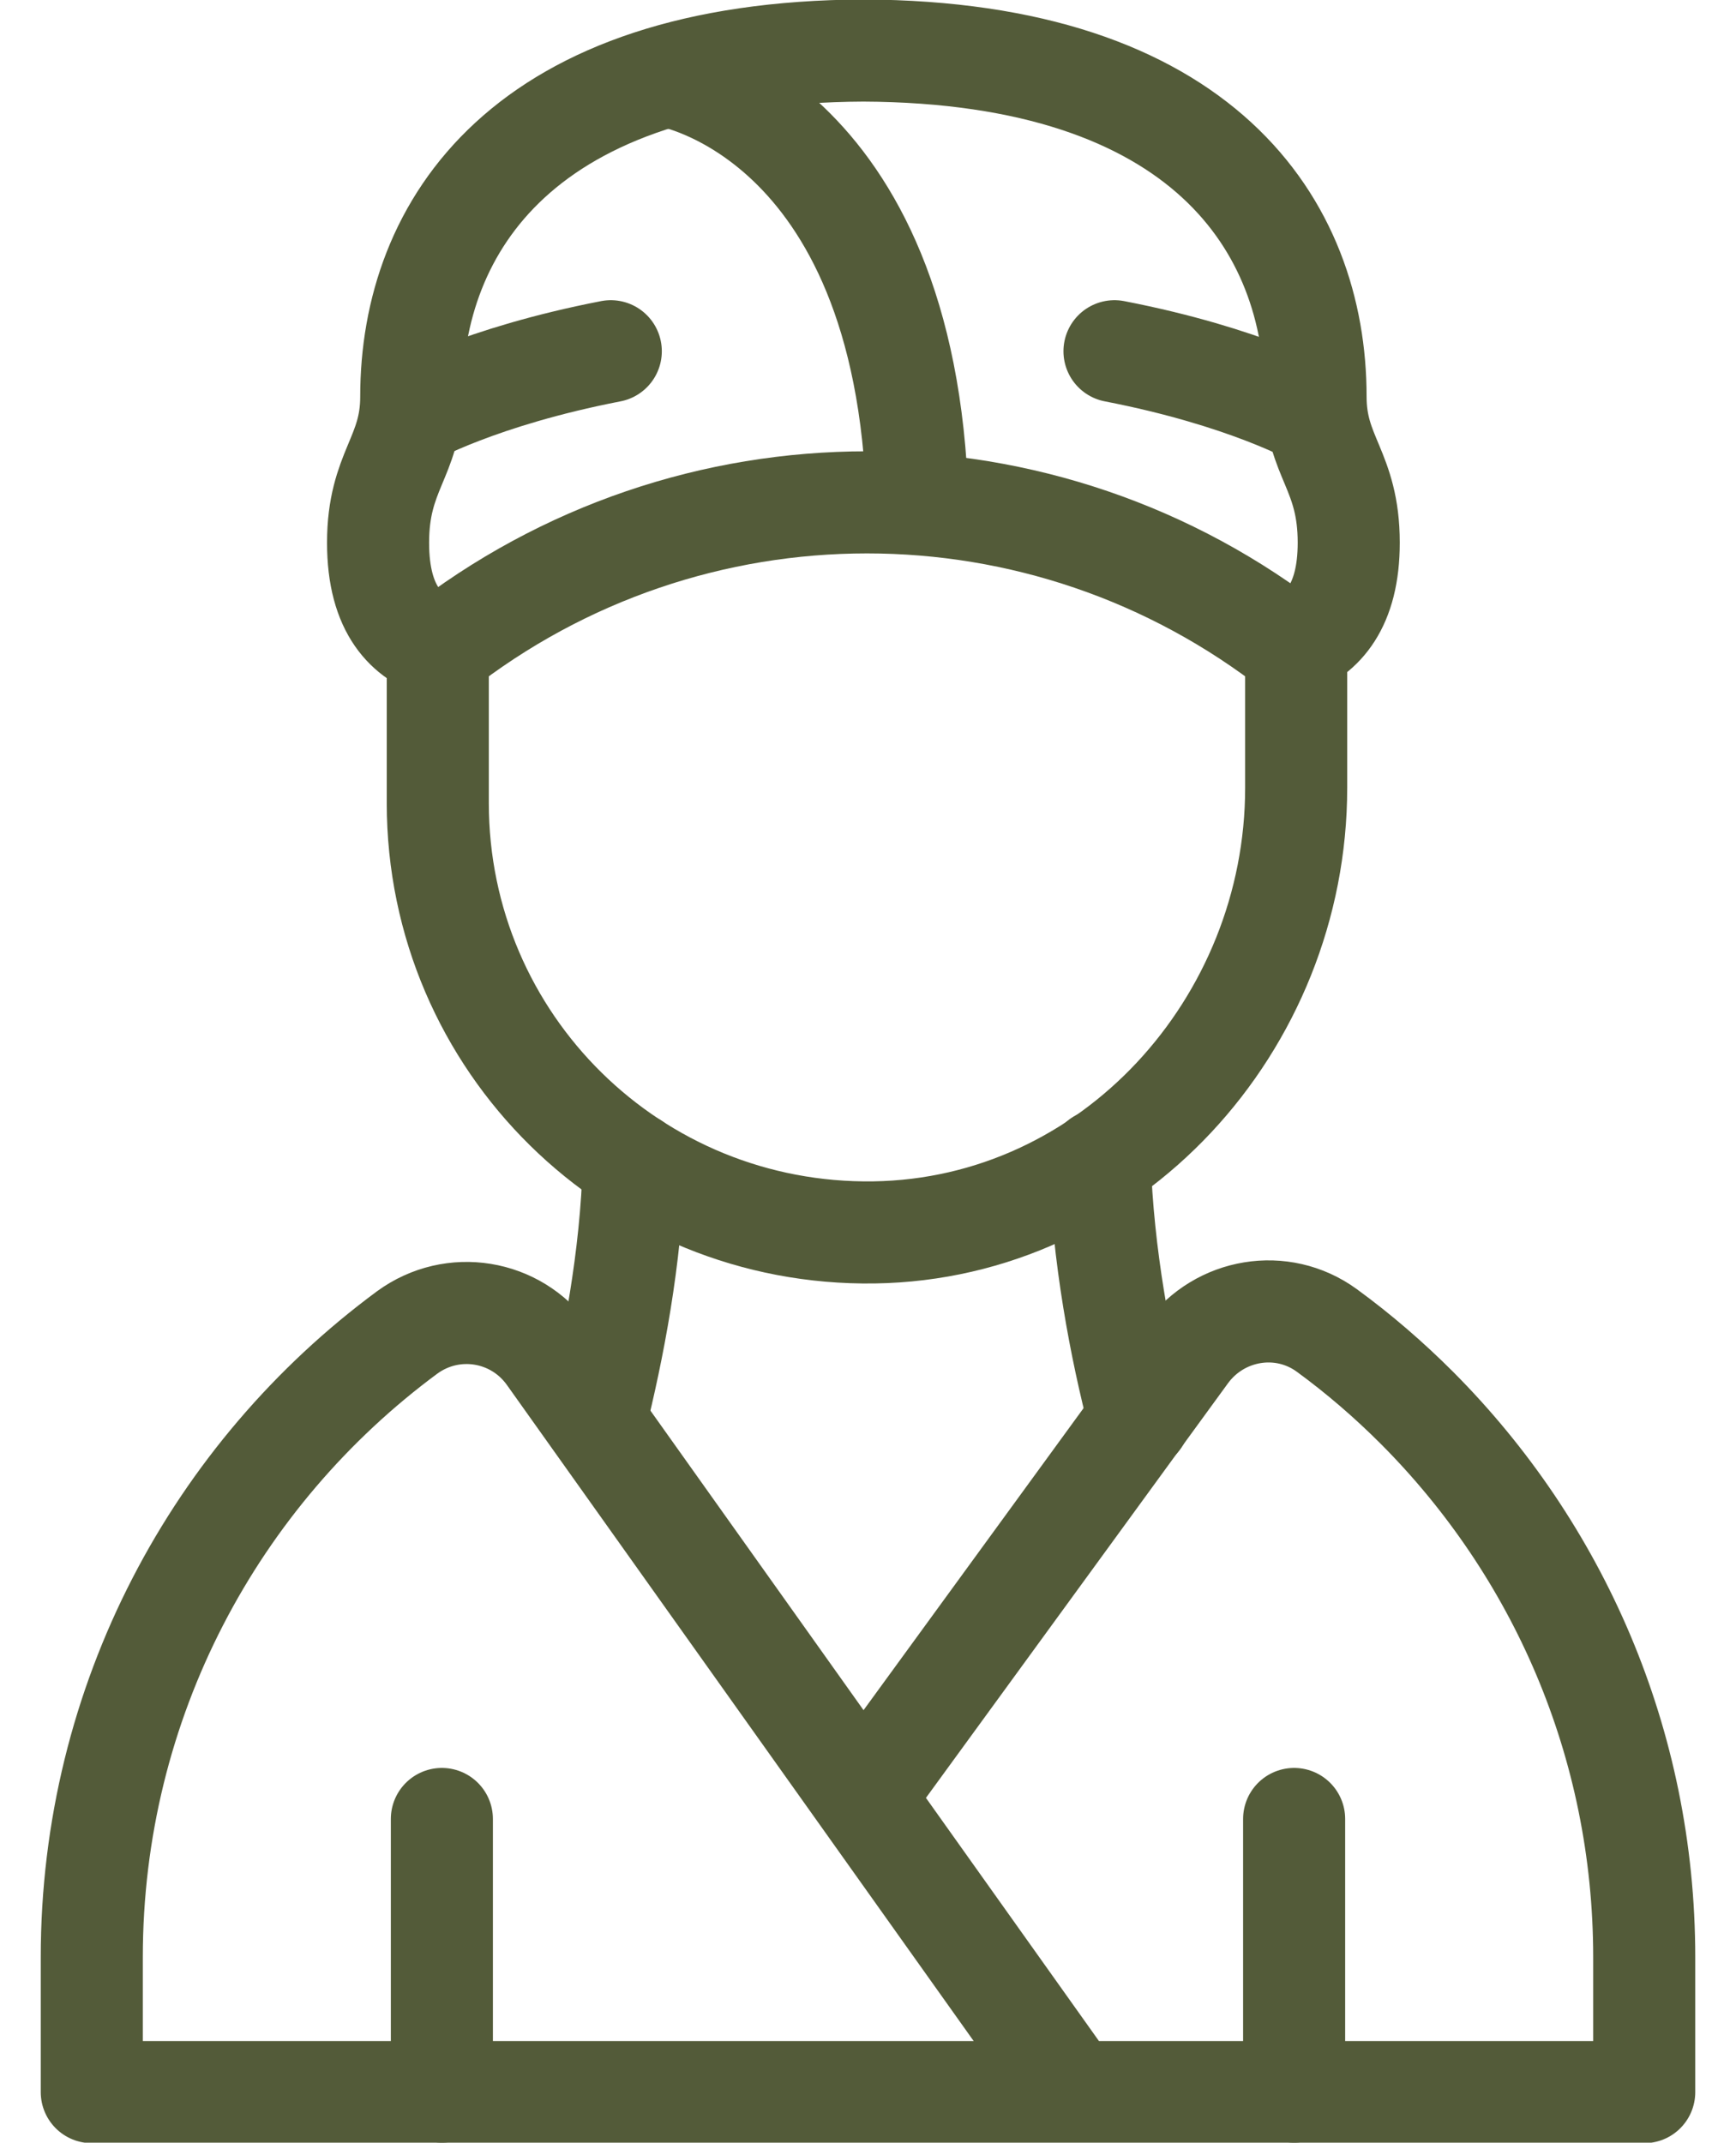
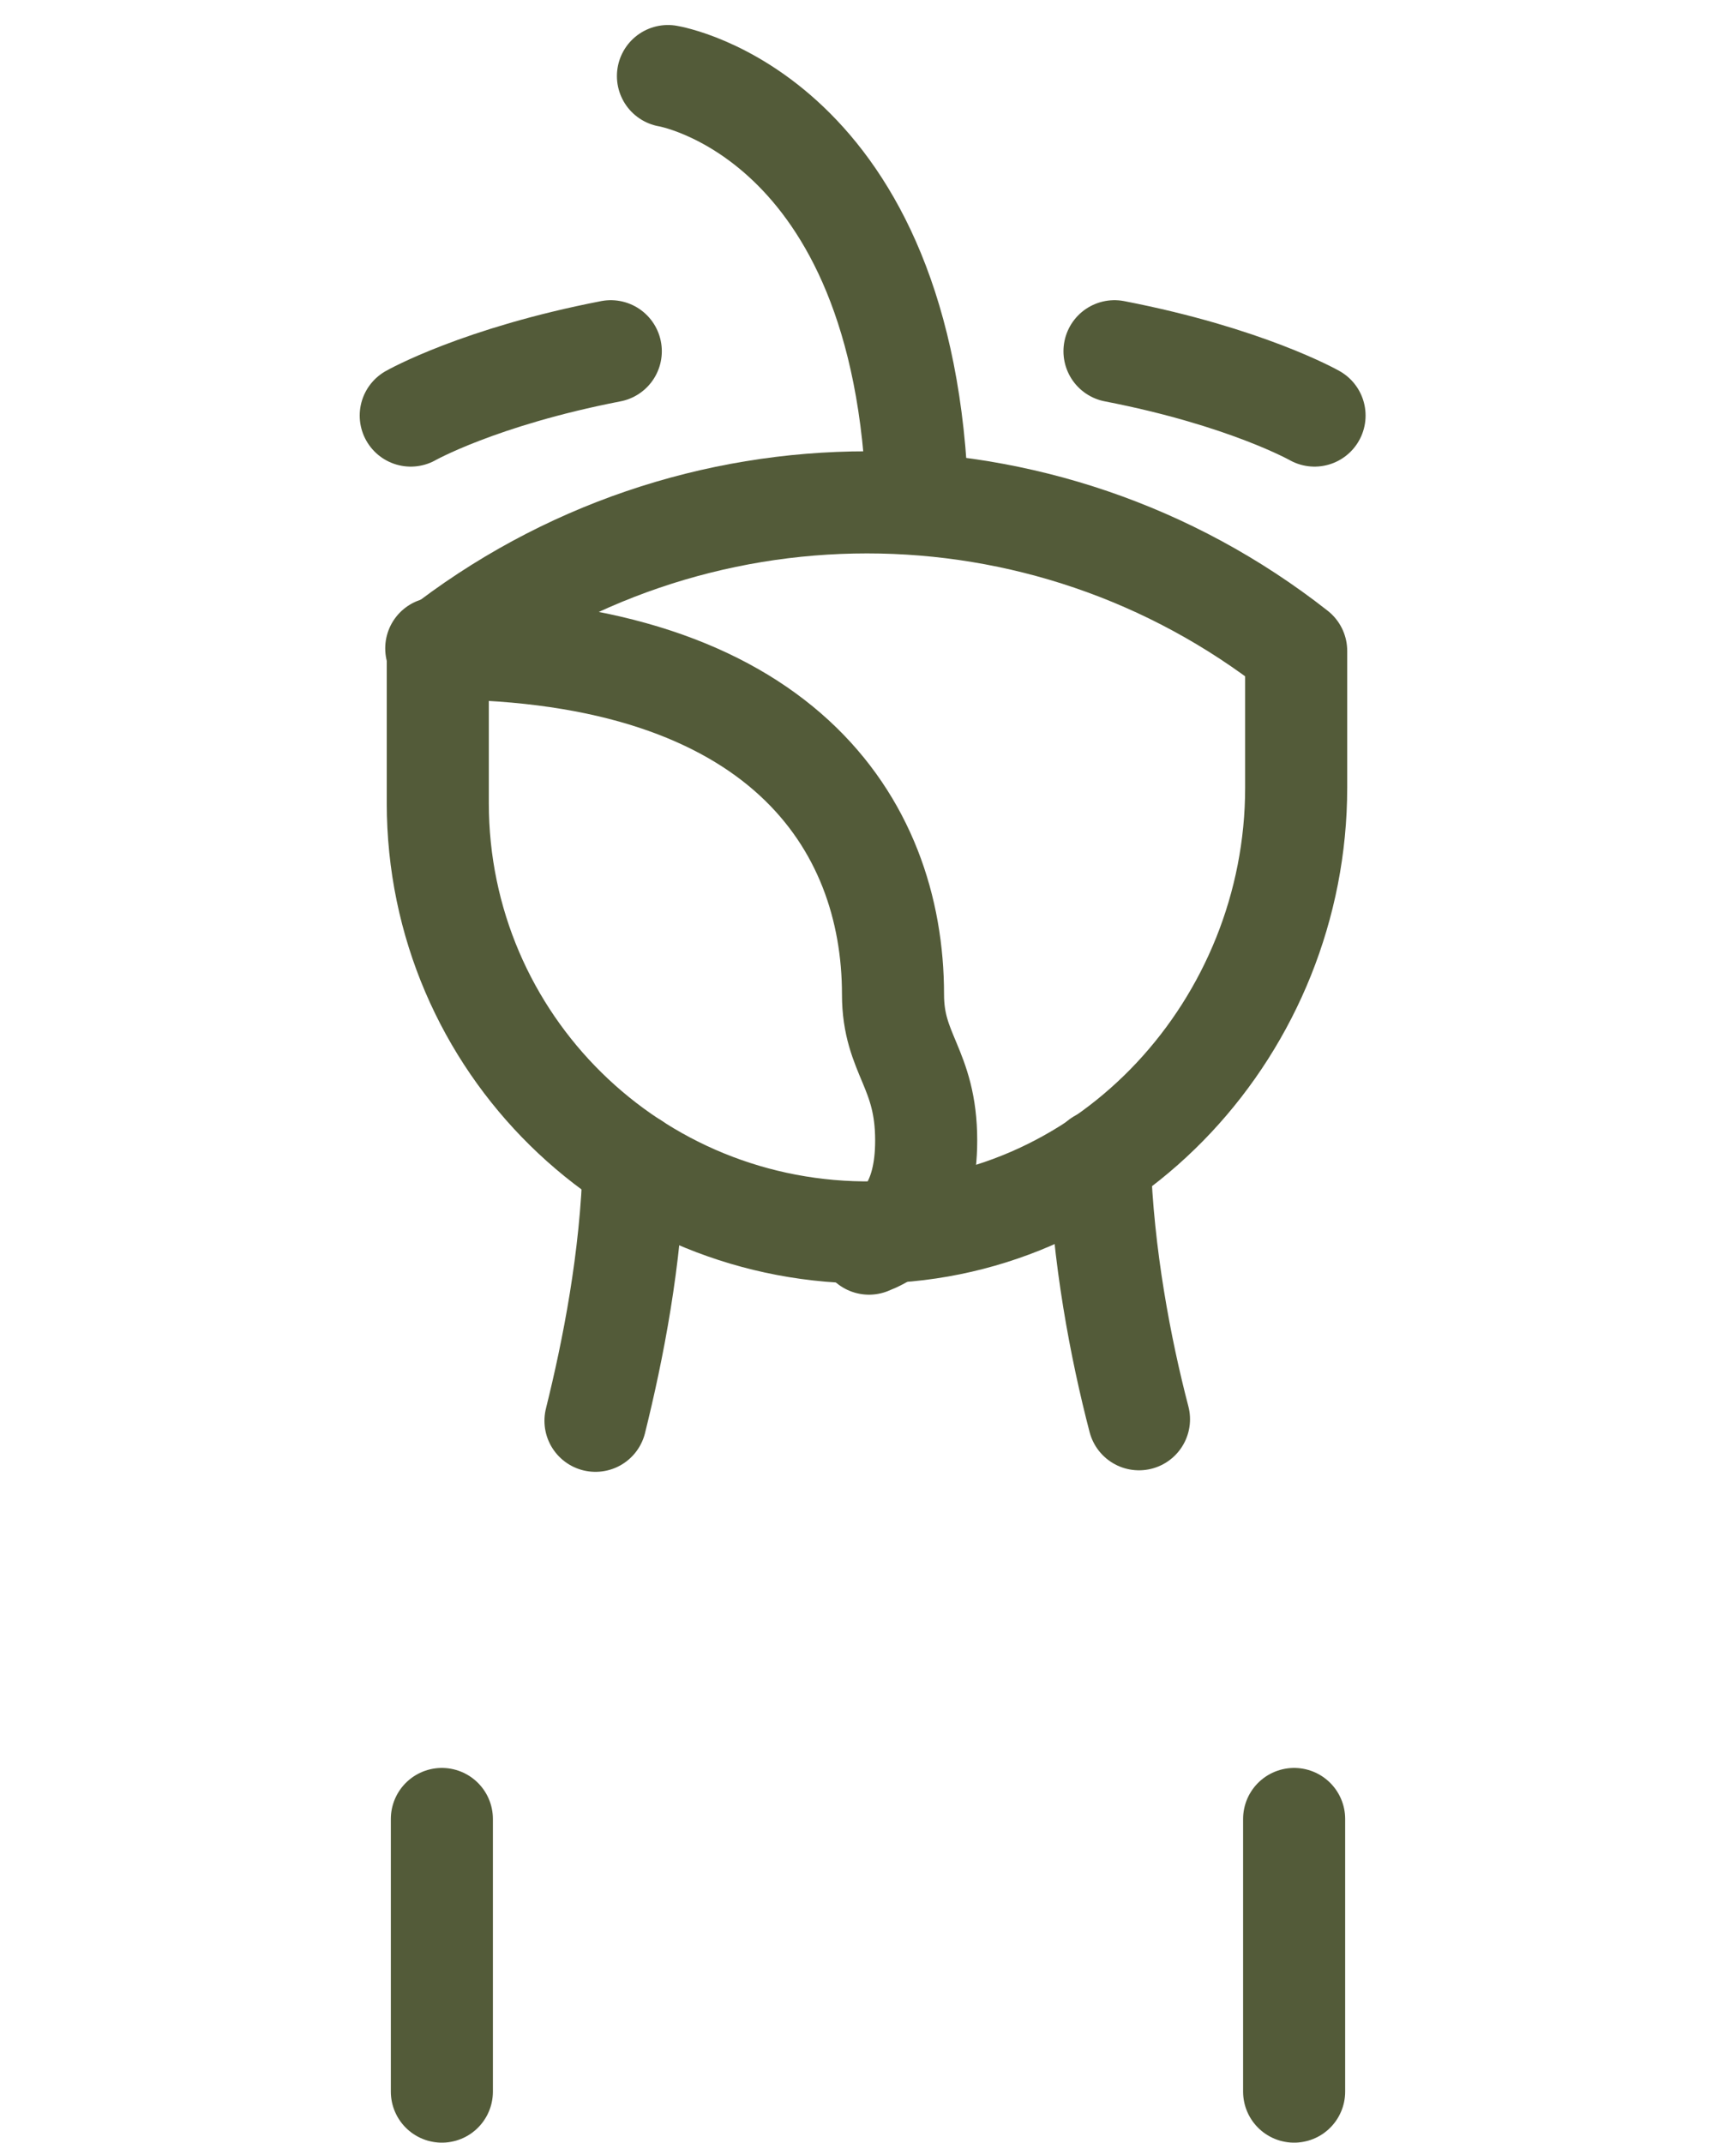
<svg xmlns="http://www.w3.org/2000/svg" id="b" height="40" viewBox="0 0 32.42 41.97">
  <g id="c">
    <path d="m24.96,8.14s-1.34-.76-3.92-1.26" style="fill:none; stroke:#535b39; stroke-linecap:round; stroke-linejoin:round; stroke-width:2px;" />
-     <path d="m7.84,12.7c-.66-.21-1.23-.74-1.23-2.07,0-1.41.65-1.68.65-2.86,0-3.35,2.21-6.75,8.86-6.78h-.09.09c6.65.03,8.86,3.43,8.86,6.78,0,1.18.65,1.44.65,2.86,0,1.25-.52,1.79-1.12,2.02" style="fill:none; stroke:#535b39; stroke-linecap:round; stroke-linejoin:round; stroke-width:2px;" />
+     <path d="m7.84,12.7h-.09.09c6.65.03,8.86,3.43,8.86,6.78,0,1.18.65,1.44.65,2.86,0,1.25-.52,1.79-1.12,2.02" style="fill:none; stroke:#535b39; stroke-linecap:round; stroke-linejoin:round; stroke-width:2px;" />
    <path d="m7.25,8.14s1.34-.76,3.92-1.26" style="fill:none; stroke:#535b39; stroke-linecap:round; stroke-linejoin:round; stroke-width:2px;" />
    <path d="m24.6,12.75v2.68c0,4.64-3.63,8.64-8.27,8.71-4.71.07-8.55-3.71-8.55-8.41v-2.98c2.47-1.94,5.44-2.91,8.41-2.91,2.97,0,5.94.97,8.41,2.91Z" style="fill:none; stroke:#535b39; stroke-linecap:round; stroke-linejoin:round; stroke-width:2px;" />
    <line x1="7.86" y1="40.97" x2="7.86" y2="35.63" style="fill:none; stroke:#535b39; stroke-linecap:round; stroke-linejoin:round; stroke-width:2px;" />
    <line x1="24.56" y1="40.97" x2="24.56" y2="35.63" style="fill:none; stroke:#535b39; stroke-linecap:round; stroke-linejoin:round; stroke-width:2px;" />
    <path d="m12.29,1.49s4.67.76,4.89,8.37" style="fill:none; stroke:#535b39; stroke-linecap:round; stroke-linejoin:round; stroke-width:2px;" />
-     <path d="m16.12,35.2l6.34-8.7c.64-.87,1.86-1.08,2.74-.44.63.46,1.22.97,1.77,1.52,2.75,2.76,4.45,6.55,4.45,10.76v2.64H1v-2.64c0-5.02,2.43-9.47,6.18-12.24.89-.65,2.13-.45,2.77.45l10.27,14.43" style="fill:none; stroke:#535b39; stroke-linecap:round; stroke-linejoin:round; stroke-width:2px;" />
    <path d="m11.62,22.79c-.05,1.86-.41,3.67-.75,5.04" style="fill:none; stroke:#535b39; stroke-linecap:round; stroke-linejoin:round; stroke-width:2px;" />
    <path d="m21.52,27.8c-.36-1.38-.71-3.21-.77-5.07" style="fill:none; stroke:#535b39; stroke-linecap:round; stroke-linejoin:round; stroke-width:2px;" />
  </g>
</svg>